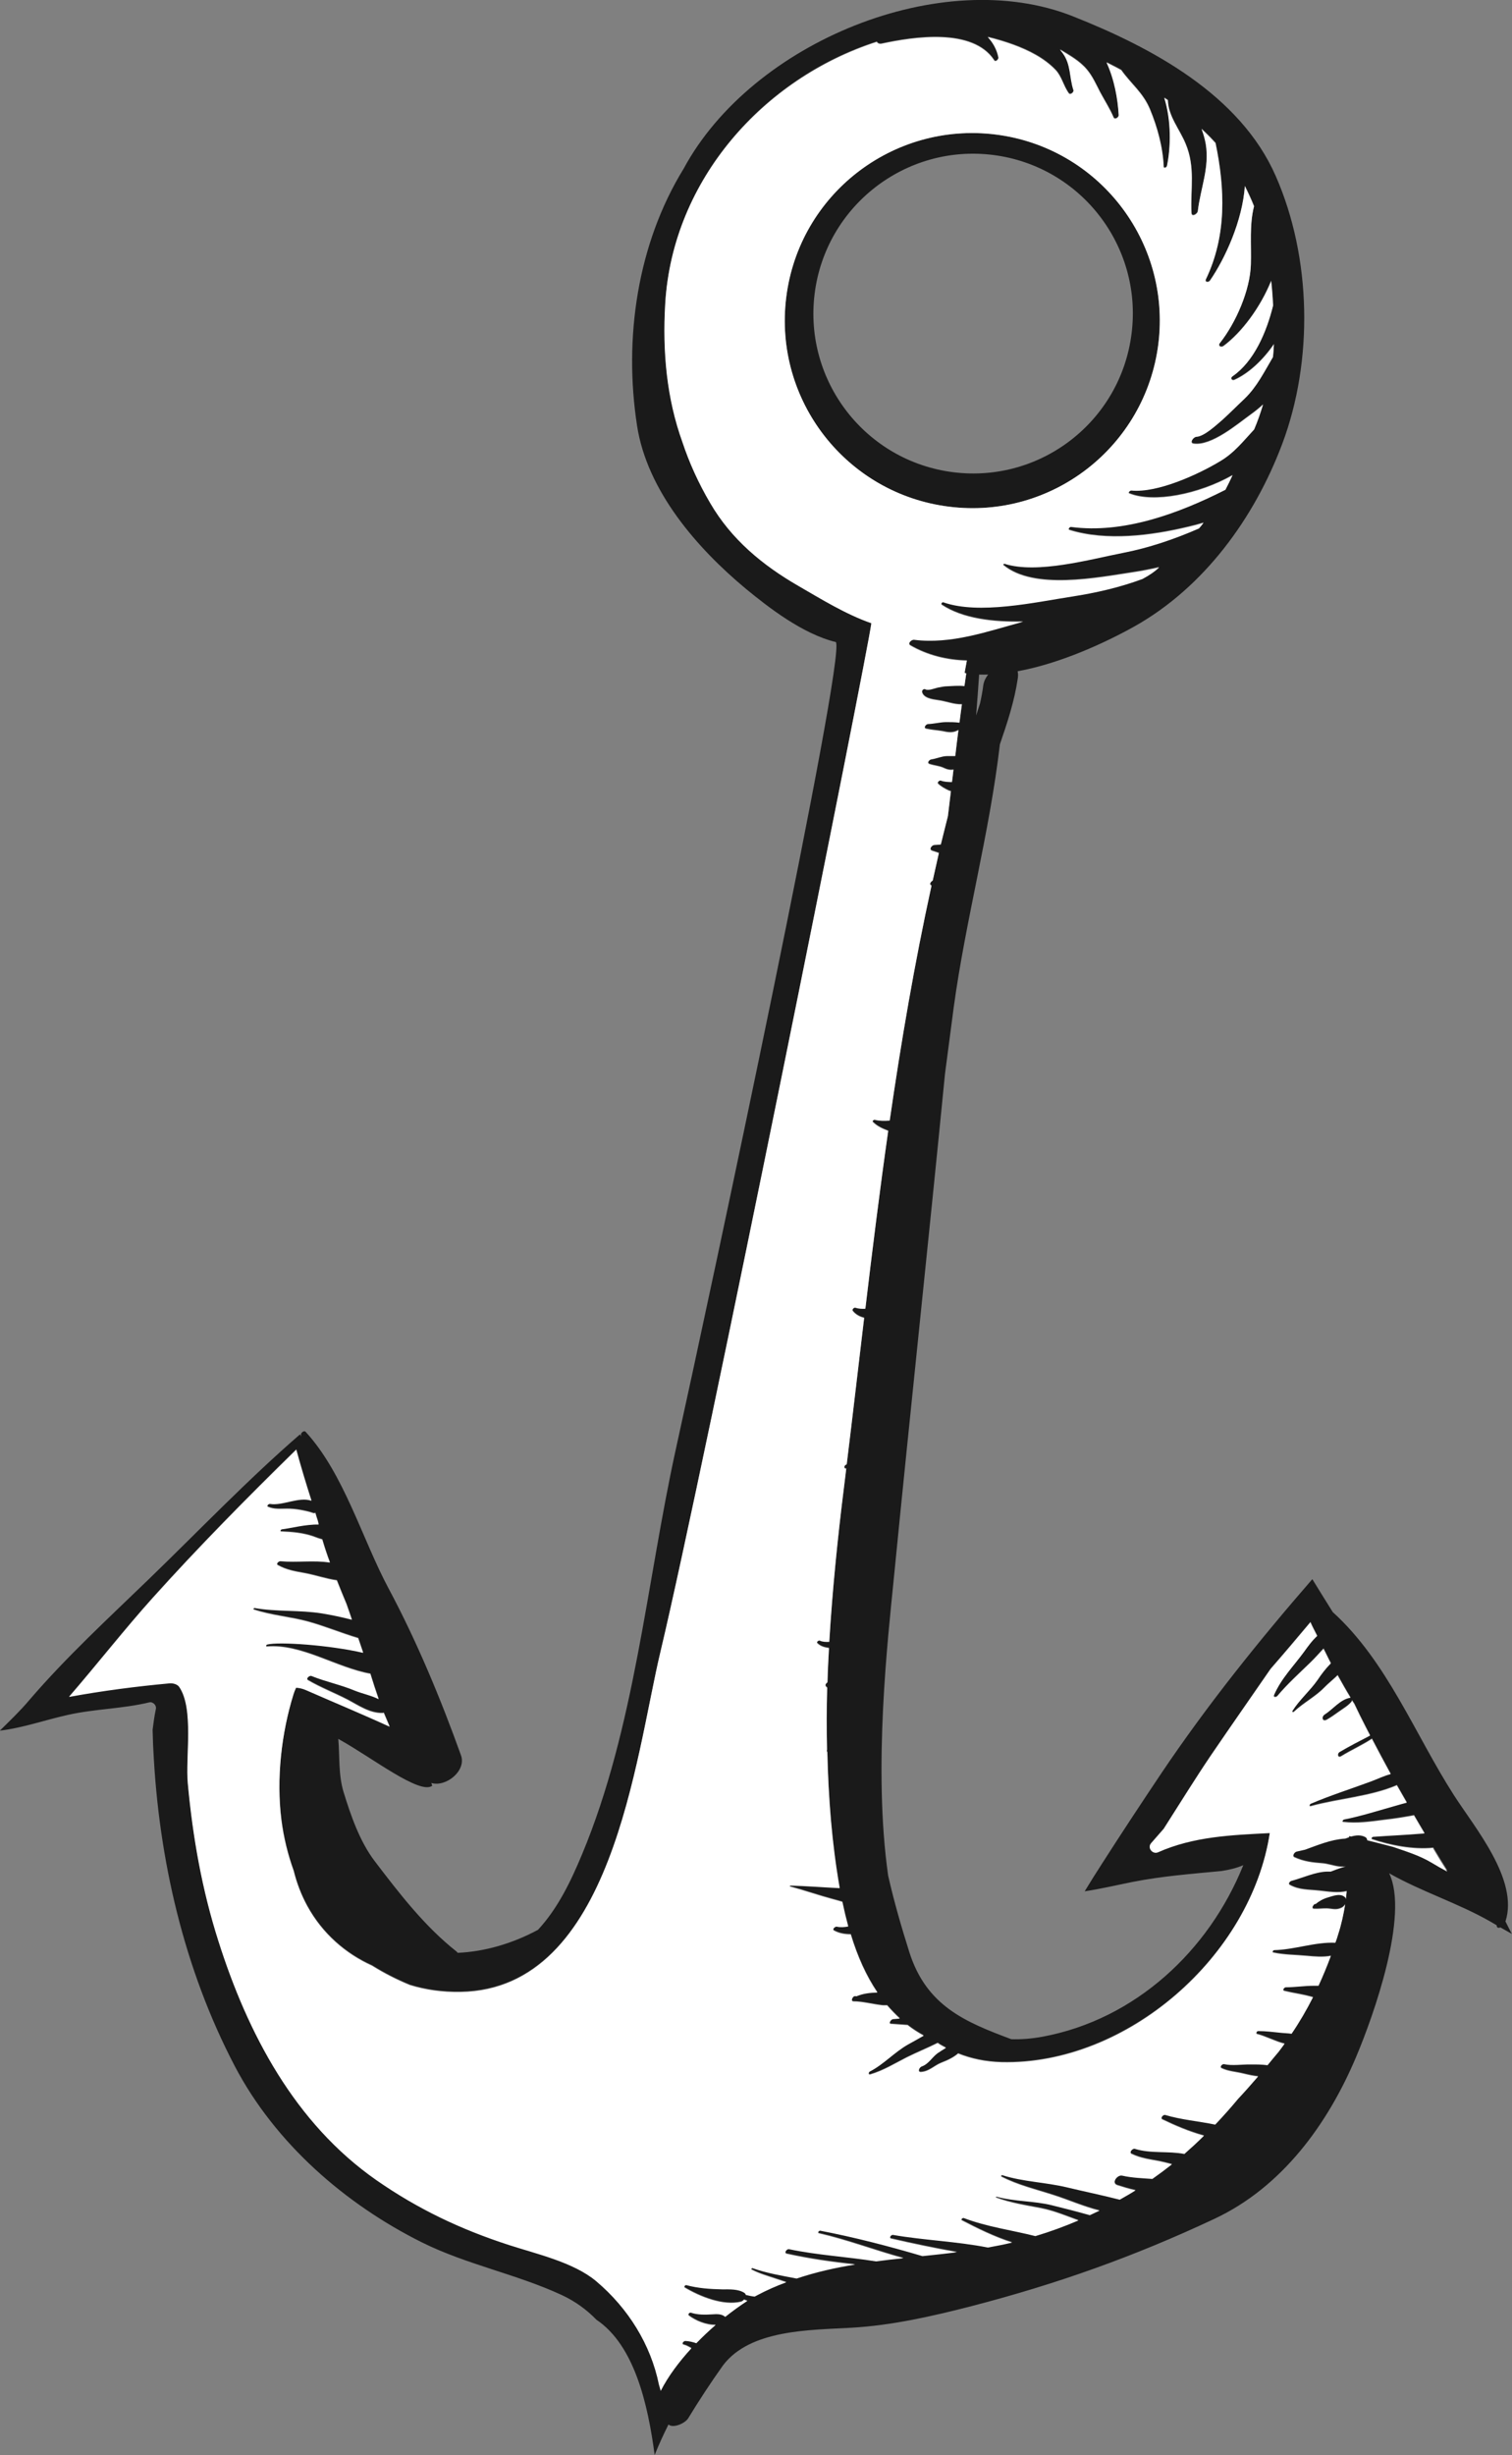
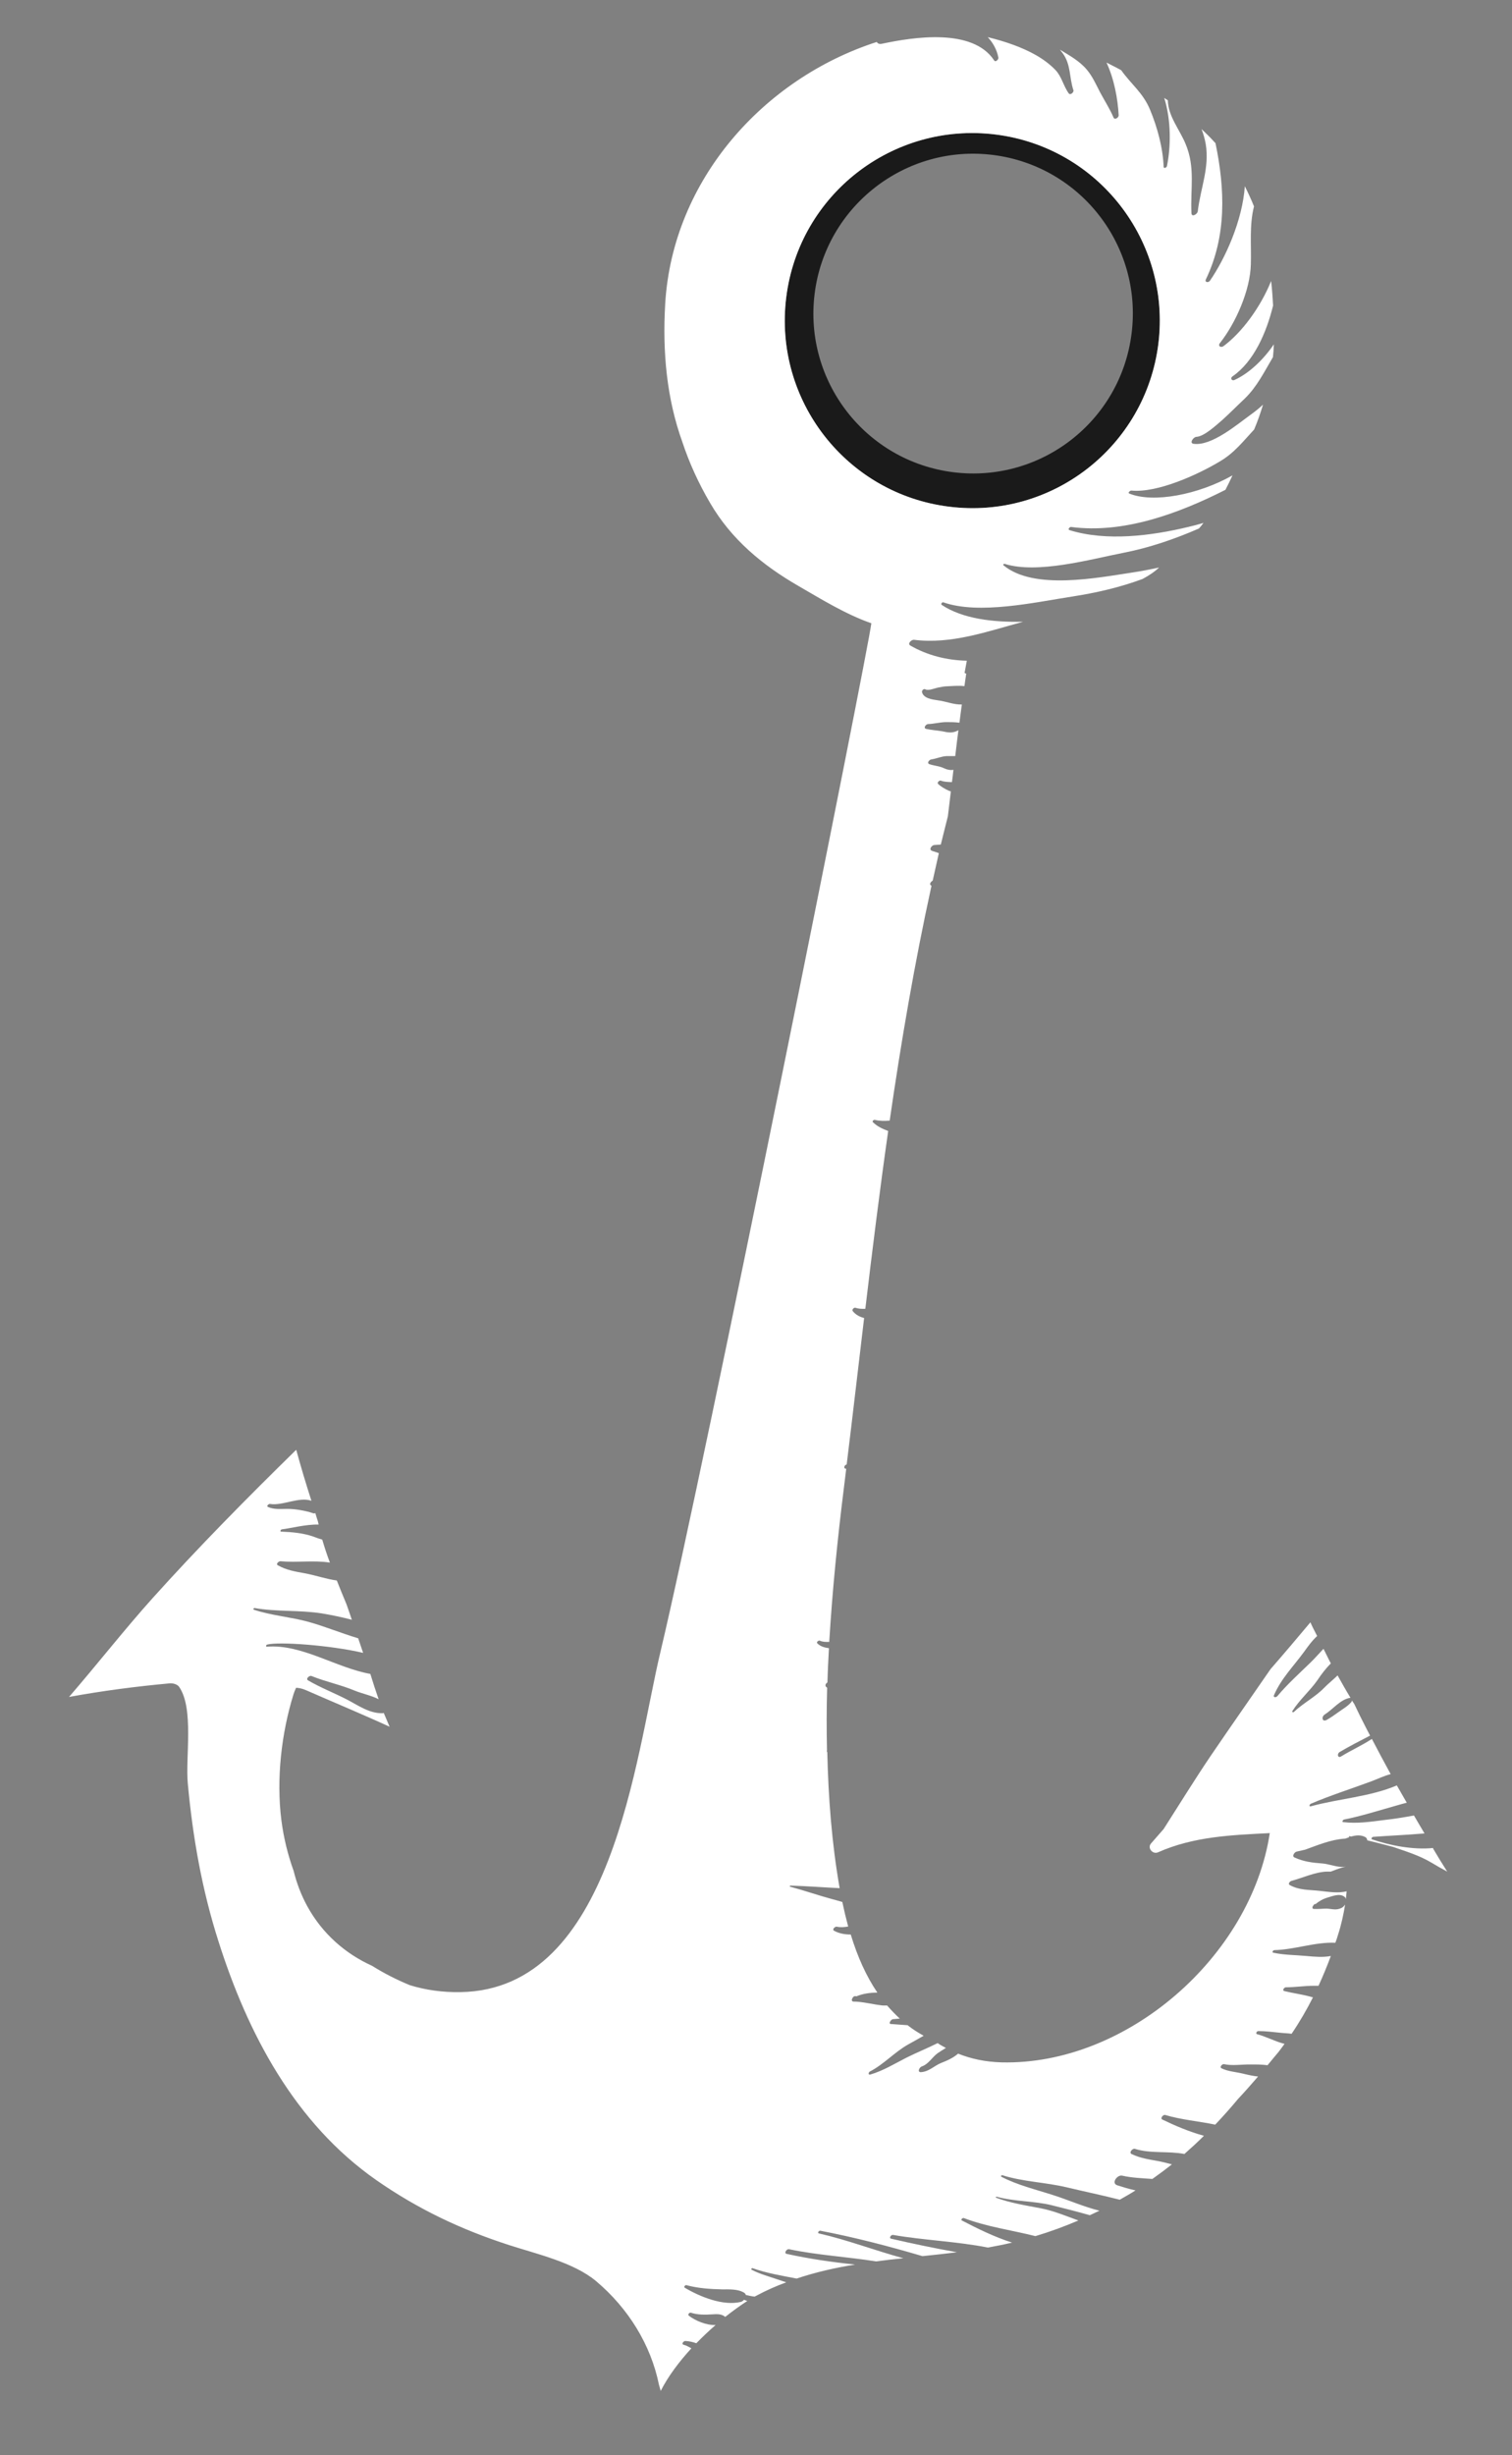
<svg xmlns="http://www.w3.org/2000/svg" id="Warstwa_1" viewBox="0 0 100.56 163.19">
  <rect x="0" y="0" width="100.56" height="163.19" fill="#808080" stroke="none" />
  <defs>
    <style>.cls-1{fill:#1a1a1a;}.cls-1,.cls-2{stroke-width:0px;}.cls-2{fill:#fff;}</style>
  </defs>
  <path class="cls-1" d="m66.21,8.94c-6.83-.85-13.07,3.99-13.92,10.83-.85,6.83,4,13.06,10.83,13.91,6.83.86,13.06-3.99,13.92-10.82.85-6.83-4-13.07-10.83-13.92Zm9.05,13.22c-.72,5.83-6.03,9.96-11.86,9.23-5.82-.73-9.95-6.04-9.22-11.87.73-5.81,6.04-9.95,11.86-9.22s9.95,6.04,9.22,11.86Z" />
-   <path class="cls-1" d="m100.13,127.71c.88-2.76-2.03-6.2-3.42-8.36-2.61-4.06-4.45-8.91-8.07-12.19-.46-.73-.91-1.46-1.36-2.19-3.58,4.12-6.99,8.37-10.04,12.9-1.34,2-2.66,4-3.96,6.03-.39.6-.77,1.21-1.14,1.82,1.06-.16,2.12-.41,3.17-.62,1.96-.39,3.95-.54,5.93-.73.51-.08,1-.19,1.45-.39-2.29,5.69-7.18,10.25-13.33,11.4-.75.14-1.45.19-2.1.17-3.08-1.15-5.64-2.21-6.78-5.78-.55-1.74-1.03-3.41-1.41-5.09-1.02-7.14-.01-15.83.37-19.7,1.1-11.18,2.31-22.39,3.41-33.6.2-1.47.38-2.95.58-4.42.78-5.75,2.39-11.61,3.07-17.48.49-1.43.97-2.87,1.19-4.38.03-.19.02-.35-.01-.48,2.85-.52,5.81-1.89,7.75-2.97,4.66-2.61,7.99-7.22,9.84-12.12,2.09-5.54,1.96-12.4-.42-17.82-2.37-5.42-8.28-8.56-13.48-10.62-8.71-3.47-21.36,1.7-25.9,10.12-3.08,5-4,11.27-3.1,17.09.67,4.34,4,8.15,7.25,10.85,1.46,1.2,3.75,2.99,5.97,3.53.72.84-8.34,43.24-10.65,53.69-1.94,8.84-2.72,18.48-6.22,26.87-.76,1.83-1.63,3.63-2.94,5.04-1.73.93-3.57,1.45-5.34,1.53-.03-.03-.05-.07-.08-.09-2.12-1.67-3.82-3.88-5.45-6.02-.99-1.31-1.58-3.02-2.06-4.58-.35-1.15-.25-2.35-.35-3.53.03.01.06.03.09.05,2.16,1.2,5.35,3.69,6.16,3.06-.02-.06-.05-.12-.06-.18.97.29,2.34-.81,1.97-1.84-1.34-3.73-2.94-7.59-4.81-11.08-1.77-3.31-2.97-7.64-5.52-10.42-.1-.11-.31.04-.31.17,0,.04,0,.08,0,.13-.02-.05-.04-.1-.06-.14-3.5,3.03-6.72,6.4-10.03,9.6-2.73,2.64-5.52,5.2-7.99,8.08-.58.69-1.27,1.35-1.95,2.02,1.53-.18,3-.71,4.54-1.05,1.78-.4,3.62-.4,5.4-.83.24-.06.49.2.44.43-.1.46-.16.92-.22,1.39.02.45.02.9.05,1.35.35,7.25,2.04,14.57,5.42,21.02,2.69,5.12,7.33,9.16,12.45,11.71,2.98,1.48,6.28,2.1,9.3,3.5.9.42,1.66.98,2.3,1.64,2.53,1.7,3.42,5.61,3.87,8.99.28-.7.59-1.37.92-2.03.28.27,1.08-.05,1.31-.41.73-1.2,1.5-2.37,2.31-3.51,1.81-2.41,5.81-2.35,8.54-2.51,2.69-.15,5.41-.77,8.01-1.44,5.67-1.47,10.79-3.29,16.12-5.79,4.52-2.11,7.57-6.32,9.45-10.79,1.15-2.72,3.53-9.41,2.19-12.19,2.14,1.22,4.6,1.99,6.73,3.21.14.08.28.16.41.24h.01c0,.19.12.2.25.15.25.14.5.28.76.43-.15-.28-.29-.56-.43-.84Zm-34.73-82.19c-.05.42-.13.83-.22,1.24-.08.27-.18.53-.26.8.07-.9.14-1.81.2-2.72.2.01.4,0,.6,0-.16.2-.28.44-.32.69Zm29.82,78.26c-.82-.49-1.7-.75-2.56-1.05-.58-.15-1.15-.3-1.72-.44-.01-.09-.04-.17-.14-.22-.29-.15-.61-.12-.93-.03-.05,0-.1-.02-.14-.03v.08c-.09.03-.17.06-.26.09h-.03c-.92.06-1.79.43-2.65.73h-.01c-.17.05-.35.09-.53.13-.13.02-.35.3-.15.39.61.28,1.19.35,1.86.4.36.03.71.16,1.07.21.15.02.31.02.48,0-.09.02-.18.04-.27.07-.24.07-.49.17-.72.26-.09,0-.18,0-.26,0-.77.02-1.62.42-2.37.62-.12.04-.23.2-.11.27.64.36,1.29.31,2,.39.62.07,1.22.17,1.79.03-.02.17-.03.34-.05.51-.01-.02-.01-.04-.02-.07-.28-.35-.82-.14-1.18-.03-.31.09-.58.24-.82.44-.05-.02-.11.03-.13.07-.02.03-.04.06-.06.09-.03.05-.02.15.06.16.3.02.58-.03.88-.02.39.02.62.13.99-.05.09-.05.17-.13.23-.22-.11.66-.25,1.33-.47,2-.05.18-.11.36-.18.54-1.34-.06-2.72.46-4.06.49-.08,0-.18.15-.07.17.73.16,1.47.15,2.21.22.54.05,1.08.1,1.62,0-.25.67-.52,1.33-.82,1.98-.11,0-.22,0-.33,0-.61,0-1.23.09-1.85.1-.11,0-.25.21-.1.25.56.14,1.13.21,1.69.36.07.02.15.04.22.06-.42.83-.89,1.64-1.42,2.42-.26-.04-.54-.04-.78-.07-.48-.05-.95-.1-1.43-.11-.1-.01-.21.17-.08.21.56.14,1.2.49,1.82.64-.13.18-.26.36-.4.54-.24.29-.49.58-.73.88-.37-.05-.74-.05-1.12-.05-.55,0-1.24.1-1.77-.02-.12-.03-.32.19-.18.27.43.22,1.01.25,1.48.37.33.08.65.15.96.18-.43.5-.87,1-1.33,1.49-.49.59-1,1.16-1.52,1.71-1.1-.23-2.24-.32-3.32-.64-.14-.05-.36.22-.2.3.85.41,1.81.82,2.77,1.08-.42.42-.86.82-1.3,1.21-1.08-.21-2.23-.01-3.29-.34-.16-.05-.41.24-.23.34.59.29,1.23.37,1.87.49.28.06.55.13.82.2-.42.33-.86.66-1.3.97-.67-.05-1.35-.07-2.01-.22-.33-.07-.74.5-.33.64.38.12.79.25,1.22.34-.34.22-.7.42-1.05.62-1.17-.3-2.34-.54-3.51-.82-1.42-.34-2.92-.37-4.3-.81-.05-.02-.12.07-.07.1,1.07.56,2.3.85,3.44,1.22.96.3,2.04.78,3.09,1.04-.21.1-.43.2-.64.3-.84-.24-1.68-.45-2.52-.66-1.21-.3-2.49-.24-3.68-.57-.03,0-.08.05-.05.06.95.36,2,.52,2.99.71.87.17,1.67.51,2.5.81-.91.39-1.86.74-2.86,1.04-1.58-.4-3.2-.61-4.76-1.2-.08-.03-.23.11-.13.16,1.02.53,2.17,1.1,3.34,1.47-.53.13-1.07.23-1.61.33-2.07-.41-4.23-.48-6.31-.84-.13-.02-.29.21-.13.25,1.43.33,2.91.64,4.38.9-.76.1-1.53.18-2.29.26-2.24-.66-4.51-1.25-6.8-1.69-.09-.01-.21.15-.09.18,1.89.43,3.74,1.14,5.62,1.65-.61.06-1.22.13-1.82.21-1.93-.31-3.87-.41-5.78-.81-.16-.04-.37.27-.16.31,1.5.33,3.02.55,4.55.71-1.31.21-2.6.5-3.89.93-.99-.19-2.01-.36-2.93-.69-.05-.02-.12.07-.07.1.51.27,1.11.44,1.65.62.22.07.44.15.66.22-.65.24-1.29.52-1.93.86-.05.03-.11.06-.17.09-.2-.02-.39-.06-.59-.11-.01-.05-.04-.1-.1-.14-.41-.26-.98-.22-1.47-.23-.81-.02-1.59-.07-2.38-.28-.08-.02-.2.12-.11.17,1.01.6,2.55,1.23,3.74.94.07-.02.14-.07.2-.14.08.03.15.06.22.08-.45.29-.95.65-1.47,1.06-.23-.21-.56-.19-.86-.17-.48.03-.96.04-1.42-.11-.11-.03-.23.13-.14.2.45.34,1.16.64,1.78.62-.43.37-.86.78-1.28,1.21-.23-.08-.47-.14-.73-.15-.11,0-.29.2-.12.25.19.05.35.14.52.24-.81.88-1.54,1.85-2.04,2.83-.04-.15-.08-.29-.12-.43-.54-2.64-2.03-5.06-4.18-6.87-1.49-1.25-3.98-1.81-5.8-2.4-3.21-1.04-6.05-2.39-8.81-4.31-5.43-3.79-8.56-9.75-10.51-15.9-1.09-3.42-1.7-6.88-2.03-10.45-.17-1.75.42-4.97-.57-6.43-.13-.2-.46-.27-.68-.24-2.17.2-4.42.49-6.65.9,1.9-2.2,3.7-4.5,5.55-6.56,3.04-3.38,6.28-6.66,9.56-9.87.31,1.14.65,2.27,1.01,3.39-.83-.29-1.92.35-2.76.21-.09-.01-.25.15-.13.2.4.18.82.13,1.25.13.53-.01,1.27.12,1.76.29.05.02.09,0,.14-.01.05.18.11.36.17.54.02.07.03.15.05.22-.86-.02-1.86.25-2.45.32-.07,0-.14.14-.04.15.72.03,1.45.09,2.14.33.2.08.4.15.59.2.15.51.32,1.03.51,1.53-1.07-.17-2.18.01-3.29-.09-.11-.01-.33.18-.17.27.56.32,1.17.42,1.79.53.74.14,1.41.38,2.13.48.21.53.42,1.05.64,1.57.12.35.25.7.36,1.04-.65-.17-1.32-.31-1.98-.42-1.49-.24-3.02-.1-4.49-.36-.05,0-.12.09-.05.11,1.16.39,2.45.48,3.64.81,1.11.31,2.19.76,3.3,1.09.11.33.22.65.33.97-2.18-.51-5.63-.76-6.39-.55-.06.02-.11.14-.01.14,2.3-.19,4.6,1.4,6.88,1.81.17.56.36,1.13.55,1.68-.49-.25-1.07-.36-1.59-.57-.93-.39-1.93-.59-2.87-.97-.15-.06-.41.19-.23.29.84.49,1.75.84,2.62,1.29.74.39,1.48.92,2.35.89.02,0,.04-.01.06-.02.13.31.26.62.39.92-1.83-.84-3.69-1.61-5.56-2.43-.25-.11-.46-.15-.66-.16-.07.15-.13.3-.17.43-.82,2.61-1.15,5.63-.81,8.35.15,1.18.43,2.32.82,3.4.2.81.5,1.6.91,2.35,1,1.82,2.53,3.15,4.3,3.95.8.5,1.64.93,2.52,1.29,1.04.32,2.16.48,3.36.46,10.13-.15,11.63-15.62,13.3-22.6,2.97-12.47,13.79-66.41,14.03-68.39-1.72-.6-3.36-1.62-4.85-2.48-2.39-1.38-4.46-3.09-5.87-5.51-.77-1.31-1.39-2.67-1.85-4.06-1.03-2.86-1.33-5.94-1.14-9.19.49-8.24,6.56-14.98,14.07-17.4.06.1.17.16.34.12,2.11-.45,6.05-1.06,7.47,1.11.09.14.3-.07.28-.19-.11-.55-.37-1-.71-1.36.57.14,1.13.3,1.73.52,1.02.38,2.02.88,2.78,1.67.41.43.53,1.07.88,1.55.1.14.35-.07.31-.21-.29-.87-.15-1.69-.72-2.47-.06-.08-.12-.15-.18-.23.63.39,1.28.73,1.79,1.33.38.45.62,1,.89,1.52.29.54.65,1.1.89,1.67.08.17.34,0,.34-.15-.06-1.11-.3-2.41-.81-3.51.33.17.66.33.98.51.64.91,1.45,1.5,1.91,2.61.49,1.18.86,2.53.91,3.81.01.14.2.05.22-.05.26-1.26.29-3.03-.18-4.53.08.05.16.11.24.16.02,1.06.78,1.93,1.18,2.9.66,1.57.31,2.98.39,4.61.02.28.39.06.42-.13.18-1.54.79-2.9.53-4.47-.06-.33-.15-.67-.28-1,.27.26.55.52.79.79.05.05.09.1.14.15.63,3.05.75,6.15-.64,9.05-.1.2.17.24.27.09,1.02-1.48,2.16-3.99,2.32-6.28.22.44.43.89.61,1.34-.32,1.25-.17,2.57-.21,3.85-.04,1.72-1,3.9-2.06,5.24-.15.2.07.32.24.2,1.21-.9,2.44-2.54,3.17-4.33.06.54.1,1.08.13,1.63-.44,1.8-1.28,3.73-2.7,4.71-.17.12-.05.32.13.24.93-.42,1.89-1.3,2.62-2.37-.01.29-.03.57-.06.85-.57.96-1.06,1.97-1.88,2.76-.5.47-.98.96-1.49,1.42-.38.32-1.2,1.1-1.73,1.12-.2.02-.48.42-.18.46,1.19.17,2.88-1.27,3.78-1.92.28-.2.57-.43.84-.68-.17.56-.36,1.11-.59,1.65-.7.75-1.31,1.55-2.26,2.11-1.44.87-4.16,2.12-5.91,1.95-.09,0-.26.16-.13.2,1.6.65,4.6.07,6.86-1.21-.15.33-.31.65-.47.96-3.12,1.58-6.79,2.93-10.26,2.47-.1-.02-.25.17-.11.21,2.45.76,5.43.38,7.89-.21.31-.07.65-.16,1.02-.27-.1.13-.19.25-.3.37-1.63.71-3.33,1.29-5.04,1.62-2.2.43-5.71,1.42-7.89.73-.05,0-.12.06-.08.09,2.02,1.69,6.28.83,8.62.48.52-.08,1.12-.19,1.75-.34h-.01c-.3.3-.68.55-1.11.78-1.52.56-3.08.92-4.71,1.17-2.45.38-6.15,1.21-8.53.38-.08-.03-.19.11-.11.17,1.4.93,3.43,1.16,5.41,1.12-2.39.65-4.78,1.51-7.25,1.2-.17-.02-.46.25-.25.38,1.14.66,2.44.98,3.76,1.01-.05.27-.1.54-.15.81.04.02.07.04.11.05-.04.25-.08.53-.12.83-.4-.05-.84,0-1.16.01-.19,0-.38.05-.57.08-.22.04-.67.24-.87.12-.11-.06-.24.08-.22.18.08.42.69.5,1.03.55.57.07,1.08.3,1.62.28-.05.38-.11.79-.16,1.21-.31-.04-.6-.05-.91-.04-.4.01-.79.12-1.18.13-.15,0-.33.27-.13.32.35.08.72.1,1.07.16.41.09.72.14,1.08-.07-.07.54-.14,1.12-.21,1.72-.06,0-.17,0-.21,0h-.35c-.35.01-.68.17-1.03.22-.14.02-.33.25-.12.32.33.11.67.12.99.28.2.1.41.13.6.09-.03.26-.06.55-.1.82-.25,0-.5,0-.74-.1-.1-.03-.27.13-.18.22.2.19.45.33.71.45.05.02.09.03.14.04-.06.53-.13,1.09-.2,1.66-.15.62-.32,1.25-.47,1.88-.14.01-.29.02-.43.03-.18,0-.39.31-.15.39.15.05.3.1.45.15-.14.61-.27,1.22-.41,1.83-.1.05-.26.23-.11.32.01,0,.02.01.03.02-1.13,5.16-2.02,10.37-2.78,15.61-.33.03-.66.03-.99-.05-.07-.02-.19.09-.13.15.29.29.65.45,1.02.59-.56,3.93-1.05,7.88-1.52,11.82-.23,0-.46,0-.66-.07-.1-.03-.25.13-.18.22.21.26.48.39.76.46-.39,3.25-.76,6.49-1.16,9.73h-.01c-.12.03-.23.24-.07.29.01,0,.03,0,.05,0-.05.41-.1.82-.15,1.23-.42,3.35-.77,6.81-.98,10.28-.24,0-.46,0-.62-.08-.09-.04-.26.1-.17.18.21.21.49.28.77.32-.04.76-.08,1.52-.1,2.27-.11.08-.18.19-.09.3.02.02.05.03.07.06-.04,1.38-.04,2.76-.01,4.14-.03.04-.05.09,0,.13t.02.01c.07,3.03.3,6.04.81,8.97.01.02.01.05.01.07-1.09-.05-2.18-.14-3.27-.17-.03,0-.07.06-.03.07.97.26,1.91.59,2.88.85.2.05.4.11.6.17.12.57.25,1.11.39,1.63-.25.04-.49.07-.76.01-.12-.02-.33.19-.18.27.35.19.72.24,1.11.25.45,1.48,1.03,2.77,1.77,3.86-.48,0-.94.06-1.39.25-.14-.04-.23.02-.29.17-.04.09-.01.18.1.18.57,0,1.21.17,1.78.24.16.03.3.02.45.02.27.31.55.6.84.87-.15,0-.31.03-.46.04-.13,0-.33.31-.12.32.35.02.72.06,1.1.08.33.26.69.49,1.07.7-.35.2-.7.4-1.05.59-.91.52-1.6,1.31-2.53,1.79-.1.06-.12.24.03.2.88-.26,1.61-.72,2.42-1.13.68-.34,1.38-.62,2.06-.96.17.12.36.22.55.32-.18.11-.37.23-.55.35-.37.27-.6.72-1.05.88-.17.05-.33.4-.05.38.54-.04.86-.42,1.33-.61.41-.16.81-.34,1.13-.62.85.34,1.8.55,2.89.58,8.32.2,16.59-7.03,17.84-15.24-2.53.13-5.06.22-7.44,1.28-.35.15-.72-.29-.46-.59.28-.32.56-.64.84-.96,1.08-1.69,2.11-3.36,3.12-4.85,1.32-1.94,2.66-3.85,3.99-5.78.89-1.02,1.78-2.07,2.65-3.11t.01.02c.13.3.29.59.44.89-.35.32-.64.73-.87,1.05-.7.96-1.52,1.77-2,2.88-.07.16.13.17.22.07.66-.79,1.45-1.5,2.19-2.22.31-.3.59-.62.88-.93.17.32.32.66.49.97-.34.34-.65.75-.88,1.1-.51.73-1.2,1.31-1.68,2.07-.05.07.06.1.1.06.62-.59,1.43-1,2.02-1.61.25-.26.59-.53.89-.82.28.5.56,1,.86,1.49-.02,0-.03-.01-.04,0-.64.11-1.14.77-1.68,1.11-.23.15-.17.52.13.36.28-.16.54-.34.8-.53.29-.21.62-.39.85-.67.02-.02.03-.07.03-.1.05.08.11.16.16.24.25.53.51,1.06.78,1.58.09.17.18.34.27.52-.68.35-1.36.7-2.02,1.09-.2.12-.13.44.1.29.67-.41,1.39-.73,2.04-1.16.41.78.82,1.56,1.25,2.34-.44.11-.88.33-1.29.48-1.34.5-2.69.92-4.02,1.49-.09.04-.14.21,0,.17,1.84-.51,3.94-.63,5.72-1.39.22.39.44.77.66,1.15-.23.06-.46.12-.69.19-1.15.32-2.32.7-3.49.93-.07.02-.15.16-.05.17.93.11,1.8-.02,2.73-.14.65-.07,1.32-.18,1.98-.3.23.4.47.8.7,1.19-.08,0-.15.02-.23.02-1.06.09-2.12.13-3.18.21-.08,0-.18.14-.07.17,1.15.39,2.71.71,4.06.57.3.51.62,1.03.94,1.53-.36-.19-.71-.39-1.04-.59Z" />
  <path class="cls-2" d="m95.32,122.84c-1.35.14-2.91-.18-4.06-.57-.11-.03,0-.17.07-.17,1.06-.08,2.12-.12,3.18-.21.08,0,.15-.01.23-.02-.23-.39-.47-.79-.7-1.19-.66.12-1.33.23-1.98.3-.93.12-1.8.25-2.73.14-.1,0-.02-.15.05-.17,1.17-.23,2.34-.61,3.49-.93.23-.07.46-.13.69-.19-.22-.38-.44-.76-.66-1.15-1.78.76-3.88.88-5.72,1.39-.14.04-.09-.13,0-.17,1.33-.57,2.68-.99,4.02-1.49.41-.15.85-.37,1.29-.48-.43-.78-.84-1.56-1.25-2.34-.65.43-1.37.75-2.04,1.16-.23.15-.3-.17-.1-.29.66-.39,1.34-.74,2.02-1.09-.09-.18-.18-.35-.27-.52-.27-.52-.53-1.05-.78-1.58-.05-.08-.11-.16-.16-.24,0,.03-.01.08-.03.1-.23.28-.56.46-.85.67-.26.19-.52.37-.8.53-.3.16-.36-.21-.13-.36.54-.34,1.04-1,1.68-1.11.01-.01.02,0,.04,0-.3-.49-.58-.99-.86-1.49-.3.29-.64.56-.89.82-.59.61-1.4,1.02-2.02,1.61-.04.04-.15,0-.1-.06.48-.76,1.17-1.34,1.68-2.07.23-.35.54-.76.88-1.1-.17-.31-.32-.65-.49-.97-.29.31-.57.63-.88.93-.74.72-1.53,1.43-2.19,2.22-.09.1-.29.09-.22-.07.48-1.11,1.3-1.92,2-2.88.23-.32.52-.73.87-1.05-.15-.3-.31-.59-.44-.89t-.01-.02c-.87,1.04-1.76,2.09-2.65,3.11-1.33,1.93-2.67,3.84-3.99,5.78-1.01,1.49-2.04,3.16-3.12,4.85-.28.32-.56.64-.84.96-.26.3.11.74.46.59,2.38-1.06,4.91-1.15,7.44-1.28-1.25,8.21-9.52,15.44-17.84,15.24-1.09-.03-2.04-.24-2.89-.58-.32.28-.72.46-1.13.62-.47.19-.79.57-1.33.61-.28.02-.12-.33.05-.38.45-.16.68-.61,1.05-.88.18-.12.37-.24.55-.35-.19-.1-.38-.2-.55-.32-.68.34-1.38.62-2.06.96-.81.41-1.54.87-2.42,1.13-.15.04-.13-.14-.03-.2.93-.48,1.62-1.27,2.53-1.79.35-.19.7-.39,1.05-.59-.38-.21-.74-.44-1.07-.7-.38-.02-.75-.06-1.1-.08-.21,0,0-.31.12-.32.15-.01.31-.03.46-.04-.29-.27-.57-.56-.84-.87-.15,0-.29.01-.45-.02-.57-.07-1.21-.24-1.78-.24-.11,0-.14-.09-.1-.18.06-.15.15-.21.29-.17.45-.19.91-.24,1.39-.25-.74-1.09-1.32-2.38-1.77-3.86-.39,0-.76-.06-1.11-.25-.15-.08.06-.29.18-.27.27.06.51.03.76-.01-.14-.52-.27-1.06-.39-1.63-.2-.06-.4-.12-.6-.17-.97-.26-1.91-.59-2.88-.85-.04-.01,0-.07.03-.07,1.09.03,2.18.12,3.27.17,0-.02,0-.05-.01-.07-.51-2.93-.74-5.94-.81-8.97t-.02-.01s-.02-.09,0-.13c-.03-1.38-.03-2.76.01-4.14-.02-.03-.05-.04-.07-.06-.09-.11-.02-.22.09-.3.02-.75.06-1.51.1-2.27-.28-.04-.56-.11-.77-.32-.09-.08.08-.22.17-.18.16.08.38.09.62.08.21-3.47.56-6.93.98-10.28.05-.41.1-.82.15-1.23-.02,0-.04,0-.05,0-.16-.05-.05-.26.07-.28h.01c.4-3.25.77-6.49,1.16-9.74-.28-.07-.55-.2-.76-.46-.07-.09.08-.25.18-.22.2.07.43.08.66.07.47-3.94.96-7.89,1.52-11.82-.37-.14-.73-.3-1.02-.59-.06-.06.06-.17.13-.15.33.08.66.08.99.05.76-5.24,1.65-10.45,2.78-15.61-.01,0-.02-.02-.03-.02-.15-.09.01-.27.11-.32.14-.61.27-1.22.41-1.83-.15-.05-.3-.1-.45-.15-.24-.08-.03-.38.15-.39.14-.01.29-.02.43-.03.15-.63.32-1.26.47-1.88.07-.57.14-1.13.2-1.66-.05,0-.09-.02-.14-.04-.26-.12-.51-.26-.71-.45-.09-.09.08-.25.18-.22.24.09.49.09.74.1.04-.27.07-.56.1-.82-.19.04-.4,0-.6-.09-.32-.16-.66-.17-.99-.28-.21-.07-.02-.3.12-.32.35-.05.68-.21,1.03-.22h.35s.15,0,.21,0c.07-.6.14-1.18.21-1.72-.36.21-.67.16-1.08.07-.35-.06-.72-.08-1.07-.16-.2-.05-.02-.31.13-.32.39-.01.78-.12,1.18-.13.31,0,.6,0,.91.04.05-.42.11-.83.16-1.21-.54.02-1.05-.21-1.62-.28-.34-.05-.95-.13-1.03-.55-.02-.1.11-.24.22-.18.2.12.65-.08.87-.12.19-.03.38-.08.57-.08.32-.01.76-.06,1.16-.01.04-.3.08-.58.12-.83-.04-.01-.07-.03-.11-.05.05-.27.1-.54.15-.81-1.32-.03-2.62-.35-3.76-1.01-.21-.13.08-.4.25-.38,2.47.31,4.86-.55,7.25-1.2-1.98.04-4.01-.19-5.41-1.12-.08-.06.03-.2.11-.17,2.38.83,6.08,0,8.53-.38,1.63-.25,3.19-.61,4.71-1.17.43-.23.81-.48,1.11-.77h.01c-.63.14-1.23.25-1.75.33-2.34.35-6.6,1.21-8.62-.48-.04-.03.03-.1.08-.09,2.18.69,5.69-.3,7.89-.73,1.71-.33,3.41-.91,5.04-1.62.11-.12.2-.24.3-.37-.37.11-.71.2-1.02.27-2.46.59-5.44.97-7.89.21-.14-.04.01-.23.11-.21,3.47.46,7.14-.89,10.26-2.47.16-.31.32-.63.47-.96-2.26,1.28-5.26,1.86-6.86,1.21-.13-.04.04-.2.13-.2,1.75.17,4.47-1.08,5.91-1.95.95-.56,1.56-1.36,2.26-2.11.23-.54.42-1.09.59-1.65-.27.25-.56.48-.84.68-.9.65-2.59,2.09-3.78,1.92-.3-.04-.02-.44.18-.46.53-.02,1.35-.8,1.73-1.12.51-.46.99-.95,1.49-1.42.82-.79,1.31-1.8,1.88-2.76.03-.28.05-.56.06-.85-.73,1.07-1.69,1.95-2.62,2.37-.18.08-.3-.12-.13-.24,1.42-.98,2.26-2.91,2.7-4.71-.03-.55-.07-1.09-.13-1.63-.73,1.79-1.96,3.43-3.17,4.33-.17.12-.39,0-.24-.2,1.06-1.34,2.02-3.52,2.06-5.24.04-1.28-.11-2.6.21-3.85-.18-.45-.39-.9-.61-1.34-.16,2.29-1.3,4.8-2.32,6.28-.1.15-.37.11-.27-.09,1.39-2.9,1.27-6,.64-9.05-.05-.05-.09-.1-.14-.15-.24-.27-.52-.53-.79-.79.13.33.22.67.28,1,.26,1.57-.35,2.93-.53,4.47-.03.19-.4.41-.42.13-.08-1.63.27-3.04-.39-4.61-.4-.97-1.16-1.84-1.18-2.9-.08-.05-.16-.11-.24-.16.47,1.5.44,3.27.18,4.53-.02.1-.21.19-.22.05-.05-1.28-.42-2.63-.91-3.81-.46-1.11-1.27-1.7-1.91-2.61-.32-.18-.65-.34-.98-.51.51,1.1.75,2.4.81,3.51,0,.15-.26.32-.34.15-.24-.57-.6-1.13-.89-1.67-.27-.52-.51-1.07-.89-1.52-.51-.6-1.16-.94-1.79-1.33.06.08.12.15.18.23.57.78.43,1.6.72,2.47.04.14-.21.35-.31.21-.35-.48-.47-1.12-.88-1.55-.76-.79-1.76-1.29-2.78-1.67-.6-.22-1.16-.38-1.73-.52.34.36.6.81.71,1.36.02.12-.19.33-.28.19-1.42-2.17-5.36-1.56-7.47-1.11-.17.04-.28-.02-.34-.12-7.51,2.42-13.58,9.16-14.07,17.4-.19,3.25.11,6.33,1.14,9.19.46,1.39,1.08,2.75,1.85,4.06,1.41,2.42,3.48,4.13,5.87,5.51,1.49.86,3.13,1.88,4.85,2.48-.24,1.98-11.06,55.92-14.03,68.39-1.67,6.98-3.17,22.45-13.3,22.6-1.2.02-2.32-.14-3.36-.46-.88-.36-1.72-.79-2.52-1.29-1.77-.8-3.3-2.13-4.3-3.95-.41-.75-.71-1.54-.91-2.35-.39-1.08-.67-2.22-.82-3.4-.34-2.72,0-5.74.81-8.35.04-.13.1-.28.17-.43.2.01.41.05.66.16,1.87.82,3.73,1.59,5.56,2.43-.13-.3-.26-.61-.39-.92-.02.01-.04.02-.06.02-.87.03-1.61-.5-2.35-.89-.87-.45-1.78-.8-2.62-1.29-.18-.1.08-.35.23-.29.94.38,1.94.58,2.87.97.52.21,1.1.32,1.59.57-.19-.55-.38-1.12-.55-1.68-2.28-.41-4.58-2-6.88-1.81-.1,0-.05-.12.01-.14.76-.21,4.21.04,6.39.55-.11-.32-.22-.64-.33-.97-1.11-.33-2.19-.78-3.3-1.09-1.19-.33-2.48-.42-3.64-.81-.07-.02,0-.12.05-.11,1.47.26,3,.12,4.49.36.66.11,1.33.25,1.98.42-.11-.34-.24-.69-.36-1.04-.22-.52-.43-1.04-.64-1.57-.72-.1-1.39-.34-2.13-.48-.62-.11-1.23-.21-1.79-.53-.16-.09.06-.28.17-.27,1.11.1,2.22-.08,3.29.09-.19-.5-.36-1.02-.51-1.53-.19-.05-.39-.12-.59-.2-.69-.24-1.42-.3-2.14-.33-.1,0-.03-.14.04-.15.59-.07,1.59-.34,2.45-.32-.02-.07-.03-.15-.05-.22-.06-.18-.12-.36-.17-.54-.05.01-.09.03-.14.01-.49-.17-1.23-.3-1.76-.29-.43,0-.85.05-1.25-.13-.12-.05.04-.21.13-.2.84.14,1.93-.5,2.76-.21-.36-1.12-.7-2.25-1.01-3.39-3.28,3.21-6.52,6.49-9.56,9.87-1.85,2.06-3.65,4.36-5.55,6.56,2.23-.41,4.48-.7,6.65-.9.22-.03.55.04.68.24.99,1.46.4,4.68.57,6.43.33,3.57.94,7.03,2.03,10.45,1.95,6.15,5.08,12.11,10.51,15.9,2.76,1.92,5.6,3.27,8.81,4.31,1.82.59,4.31,1.15,5.8,2.4,2.15,1.81,3.64,4.23,4.18,6.87.04.14.08.28.12.43.5-.98,1.23-1.95,2.04-2.83-.17-.1-.33-.19-.52-.24-.17-.05.01-.26.12-.25.26.01.5.07.73.15.42-.43.85-.84,1.28-1.21-.62.02-1.33-.28-1.78-.62-.09-.07.03-.23.14-.2.46.15.94.14,1.42.11.3-.02.63-.04.86.17.52-.41,1.02-.77,1.47-1.06-.07-.02-.14-.05-.22-.08-.06.07-.13.12-.2.14-1.19.29-2.73-.34-3.74-.94-.09-.05.03-.19.11-.17.79.21,1.57.26,2.38.28.49,0,1.06-.03,1.47.23.06.04.09.09.1.14.2.05.39.09.59.11.06-.03.12-.06.17-.09.64-.34,1.28-.62,1.93-.86-.22-.07-.44-.15-.66-.22-.54-.18-1.14-.35-1.65-.62-.05-.03.02-.12.07-.1.92.33,1.94.5,2.93.69,1.29-.43,2.58-.72,3.89-.93-1.53-.16-3.05-.38-4.55-.71-.21-.04,0-.35.16-.31,1.91.4,3.85.5,5.78.81.6-.08,1.21-.15,1.82-.21-1.88-.51-3.73-1.22-5.62-1.65-.12-.03,0-.19.09-.18,2.29.44,4.56,1.03,6.8,1.69.76-.08,1.53-.16,2.29-.26-1.47-.26-2.95-.57-4.38-.9-.16-.04,0-.27.13-.25,2.08.36,4.24.43,6.31.84.54-.1,1.08-.2,1.61-.33-1.17-.37-2.32-.94-3.34-1.47-.1-.05.05-.19.13-.16,1.56.59,3.18.8,4.76,1.2,1-.3,1.95-.65,2.86-1.04-.83-.3-1.63-.64-2.5-.81-.99-.19-2.04-.35-2.99-.71-.03,0,.02-.07.05-.06,1.19.33,2.47.27,3.68.57.84.21,1.68.42,2.52.66.21-.1.43-.2.64-.3-1.05-.26-2.13-.74-3.09-1.04-1.14-.37-2.37-.66-3.44-1.22-.05-.03.02-.12.07-.1,1.38.44,2.88.47,4.3.81,1.17.28,2.34.52,3.51.82.35-.2.71-.4,1.05-.62-.43-.09-.84-.22-1.22-.34-.41-.14,0-.71.33-.64.66.15,1.34.17,2.01.22.44-.31.88-.64,1.3-.97-.27-.07-.54-.14-.82-.2-.64-.12-1.28-.2-1.87-.49-.18-.1.07-.39.23-.34,1.06.33,2.21.13,3.29.34.44-.39.88-.79,1.3-1.21-.96-.26-1.92-.67-2.77-1.08-.16-.08.06-.35.2-.3,1.08.32,2.22.41,3.32.64.52-.55,1.03-1.12,1.52-1.71.46-.49.9-.99,1.33-1.49-.31-.03-.63-.1-.96-.18-.47-.12-1.05-.15-1.48-.37-.14-.08.06-.3.18-.27.53.12,1.22.01,1.77.02.38,0,.75,0,1.12.05.24-.3.49-.59.73-.88.14-.18.27-.36.4-.54-.62-.15-1.26-.5-1.82-.64-.13-.04-.02-.22.08-.21.48,0,.95.06,1.43.11.24.03.52.03.78.07.53-.78,1-1.59,1.42-2.42-.07-.02-.15-.04-.22-.06-.56-.15-1.13-.22-1.69-.36-.15-.04-.01-.24.1-.25.62,0,1.24-.1,1.85-.1.11,0,.22,0,.33,0,.3-.65.57-1.31.82-1.98-.54.1-1.08.05-1.62,0-.74-.07-1.48-.06-2.21-.22-.11-.02-.01-.17.07-.17,1.34-.03,2.72-.55,4.06-.49.07-.18.13-.36.18-.54.22-.67.36-1.34.47-2-.06.09-.14.17-.23.22-.37.18-.6.07-.99.05-.3,0-.58.04-.88.02-.08-.01-.09-.11-.06-.16.02-.03.04-.06.06-.09.02-.04.08-.09.13-.07.24-.2.51-.35.82-.44.36-.11.9-.32,1.18.03,0,.03,0,.05.02.07.02-.17.03-.34.05-.51-.57.14-1.17.04-1.79-.03-.71-.08-1.36-.03-2-.39-.12-.07,0-.23.11-.27.75-.2,1.6-.6,2.37-.62.08,0,.17,0,.26,0,.23-.09.48-.19.72-.26.09-.03.18-.05.27-.07-.17.02-.33.02-.48,0-.36-.05-.71-.18-1.07-.21-.67-.05-1.25-.12-1.86-.4-.2-.09.02-.37.15-.39.18-.04.36-.08.53-.12h.01c.86-.31,1.73-.68,2.65-.74h.03c.09-.03.17-.06.26-.09v-.08s.09.02.14.03c.32-.09.64-.12.93.03.1.05.13.13.14.22.57.14,1.14.29,1.72.44.86.3,1.74.56,2.56,1.05.33.2.68.4,1.04.59-.32-.5-.64-1.02-.94-1.53ZM52.29,19.77c.85-6.84,7.09-11.68,13.92-10.83,6.83.85,11.68,7.09,10.83,13.92-.86,6.83-7.09,11.68-13.92,10.82-6.83-.85-11.68-7.08-10.83-13.91Z" />
</svg>